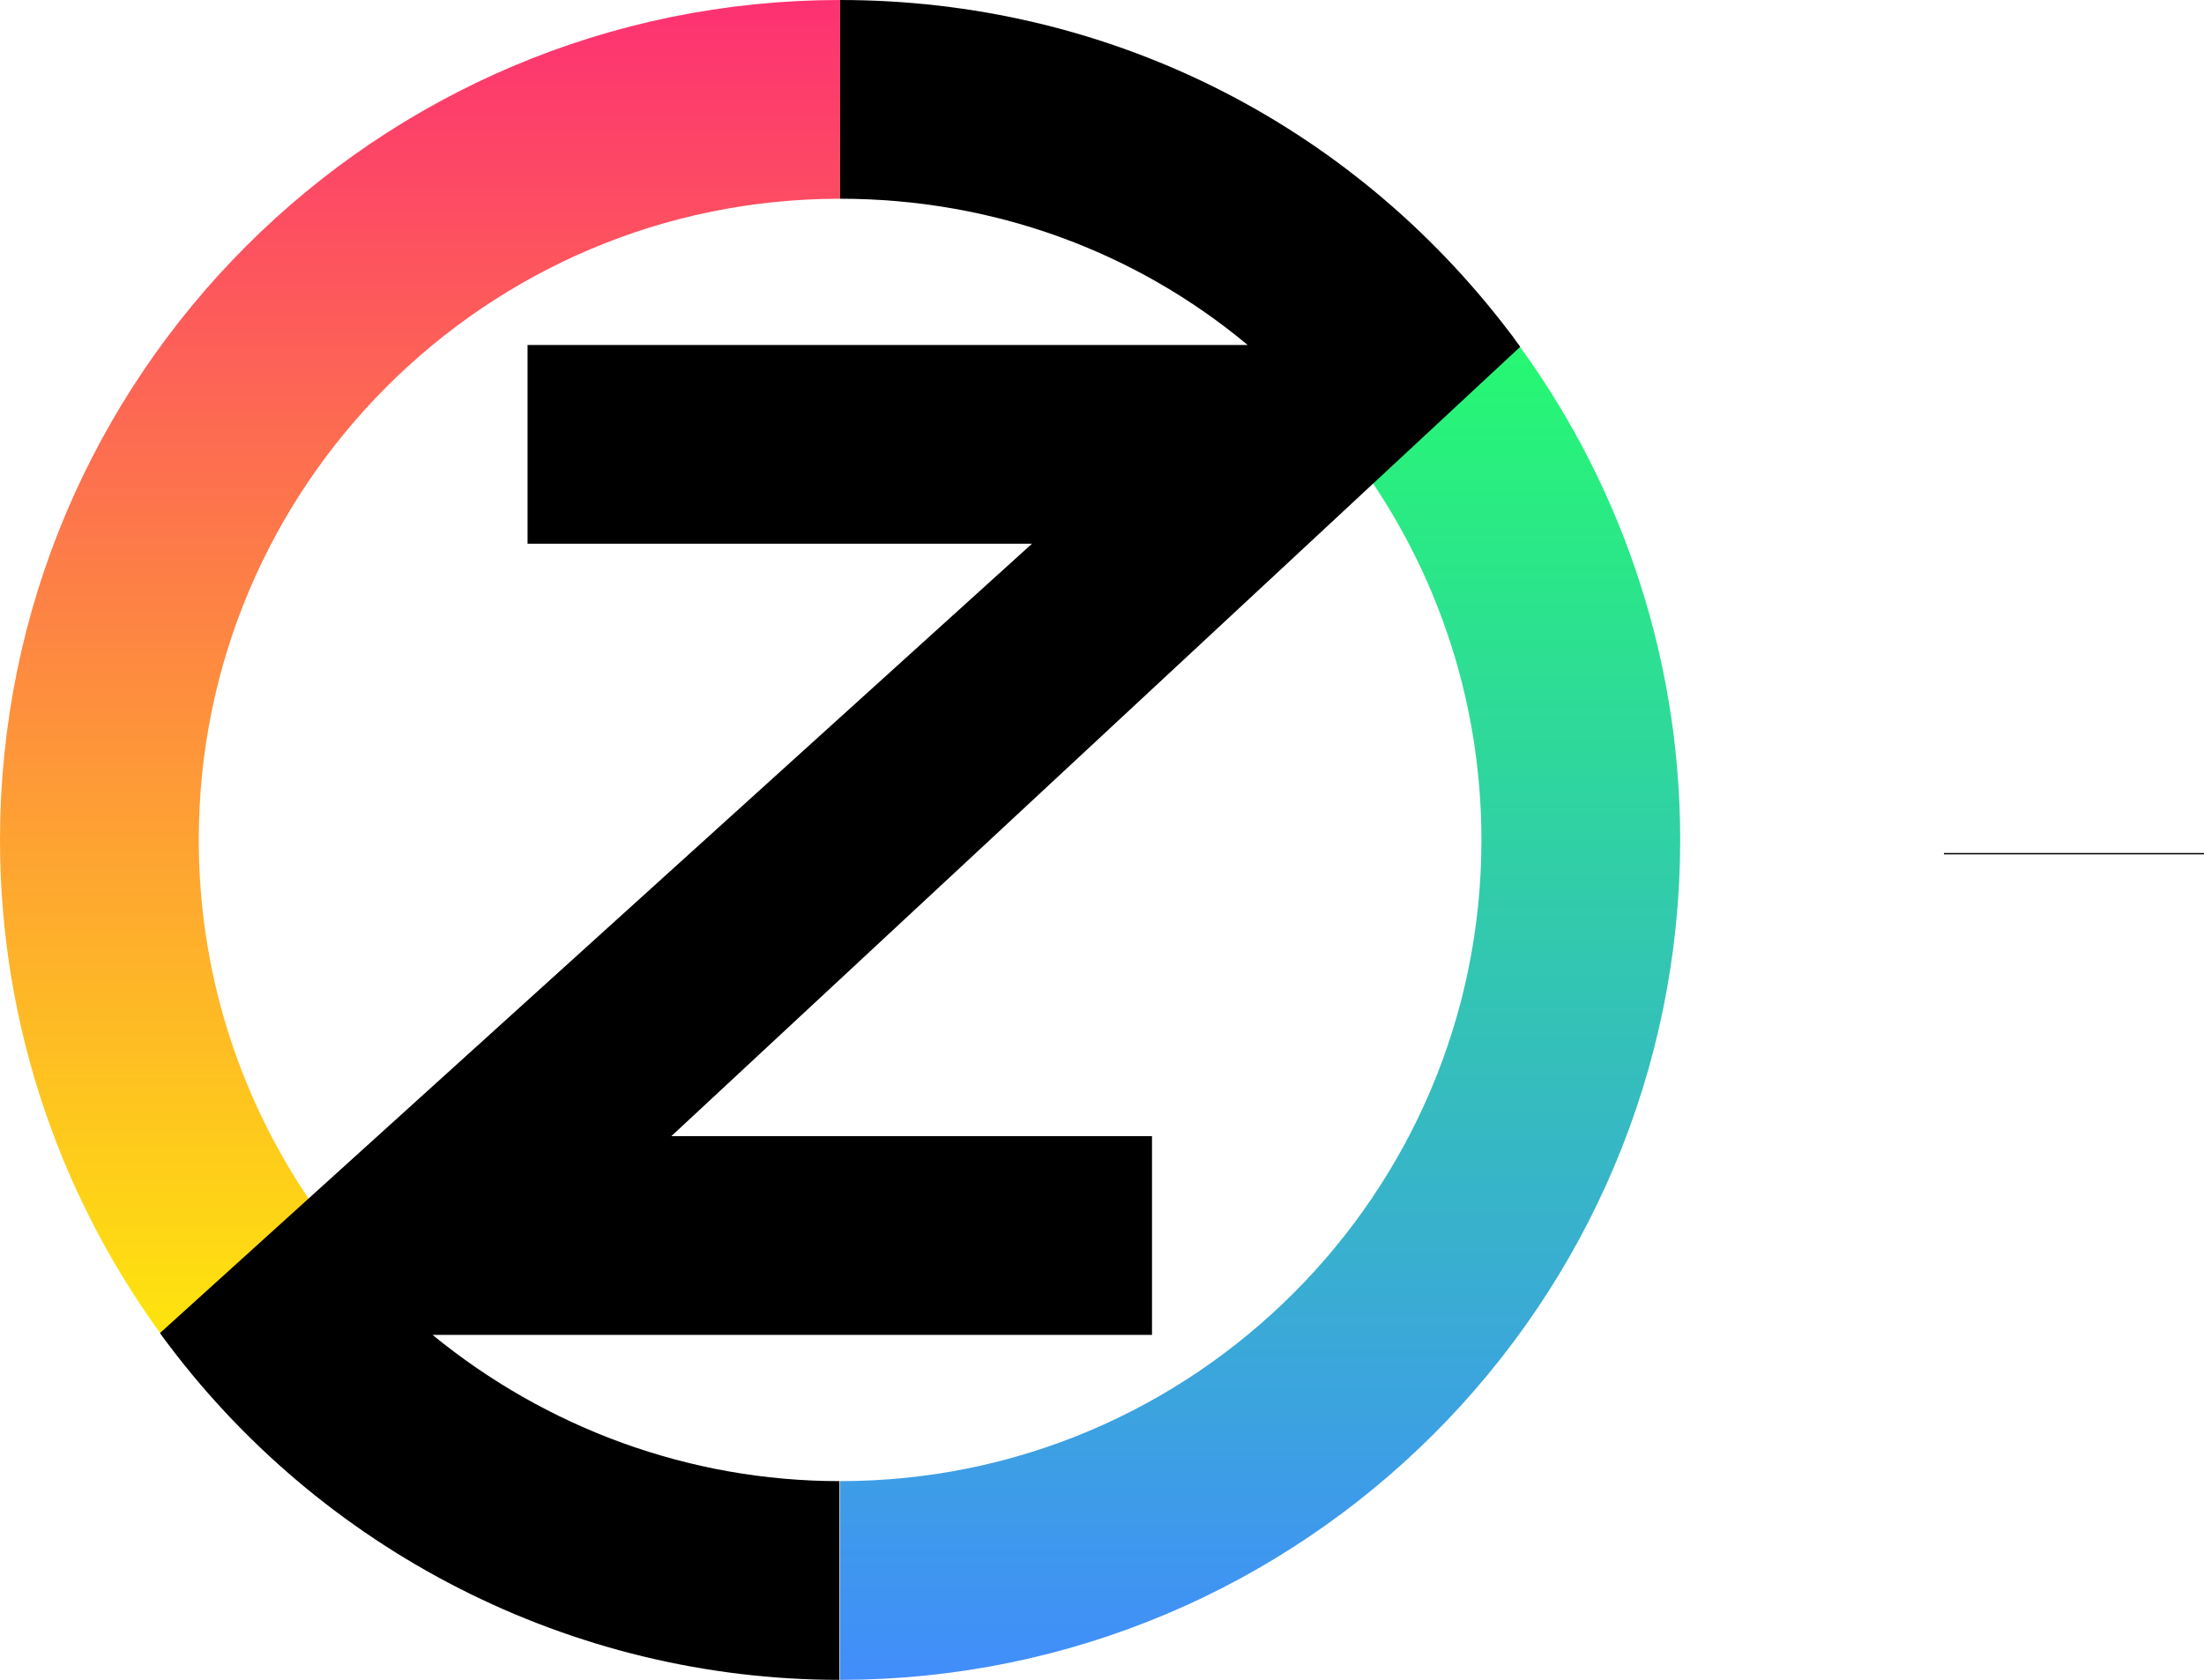
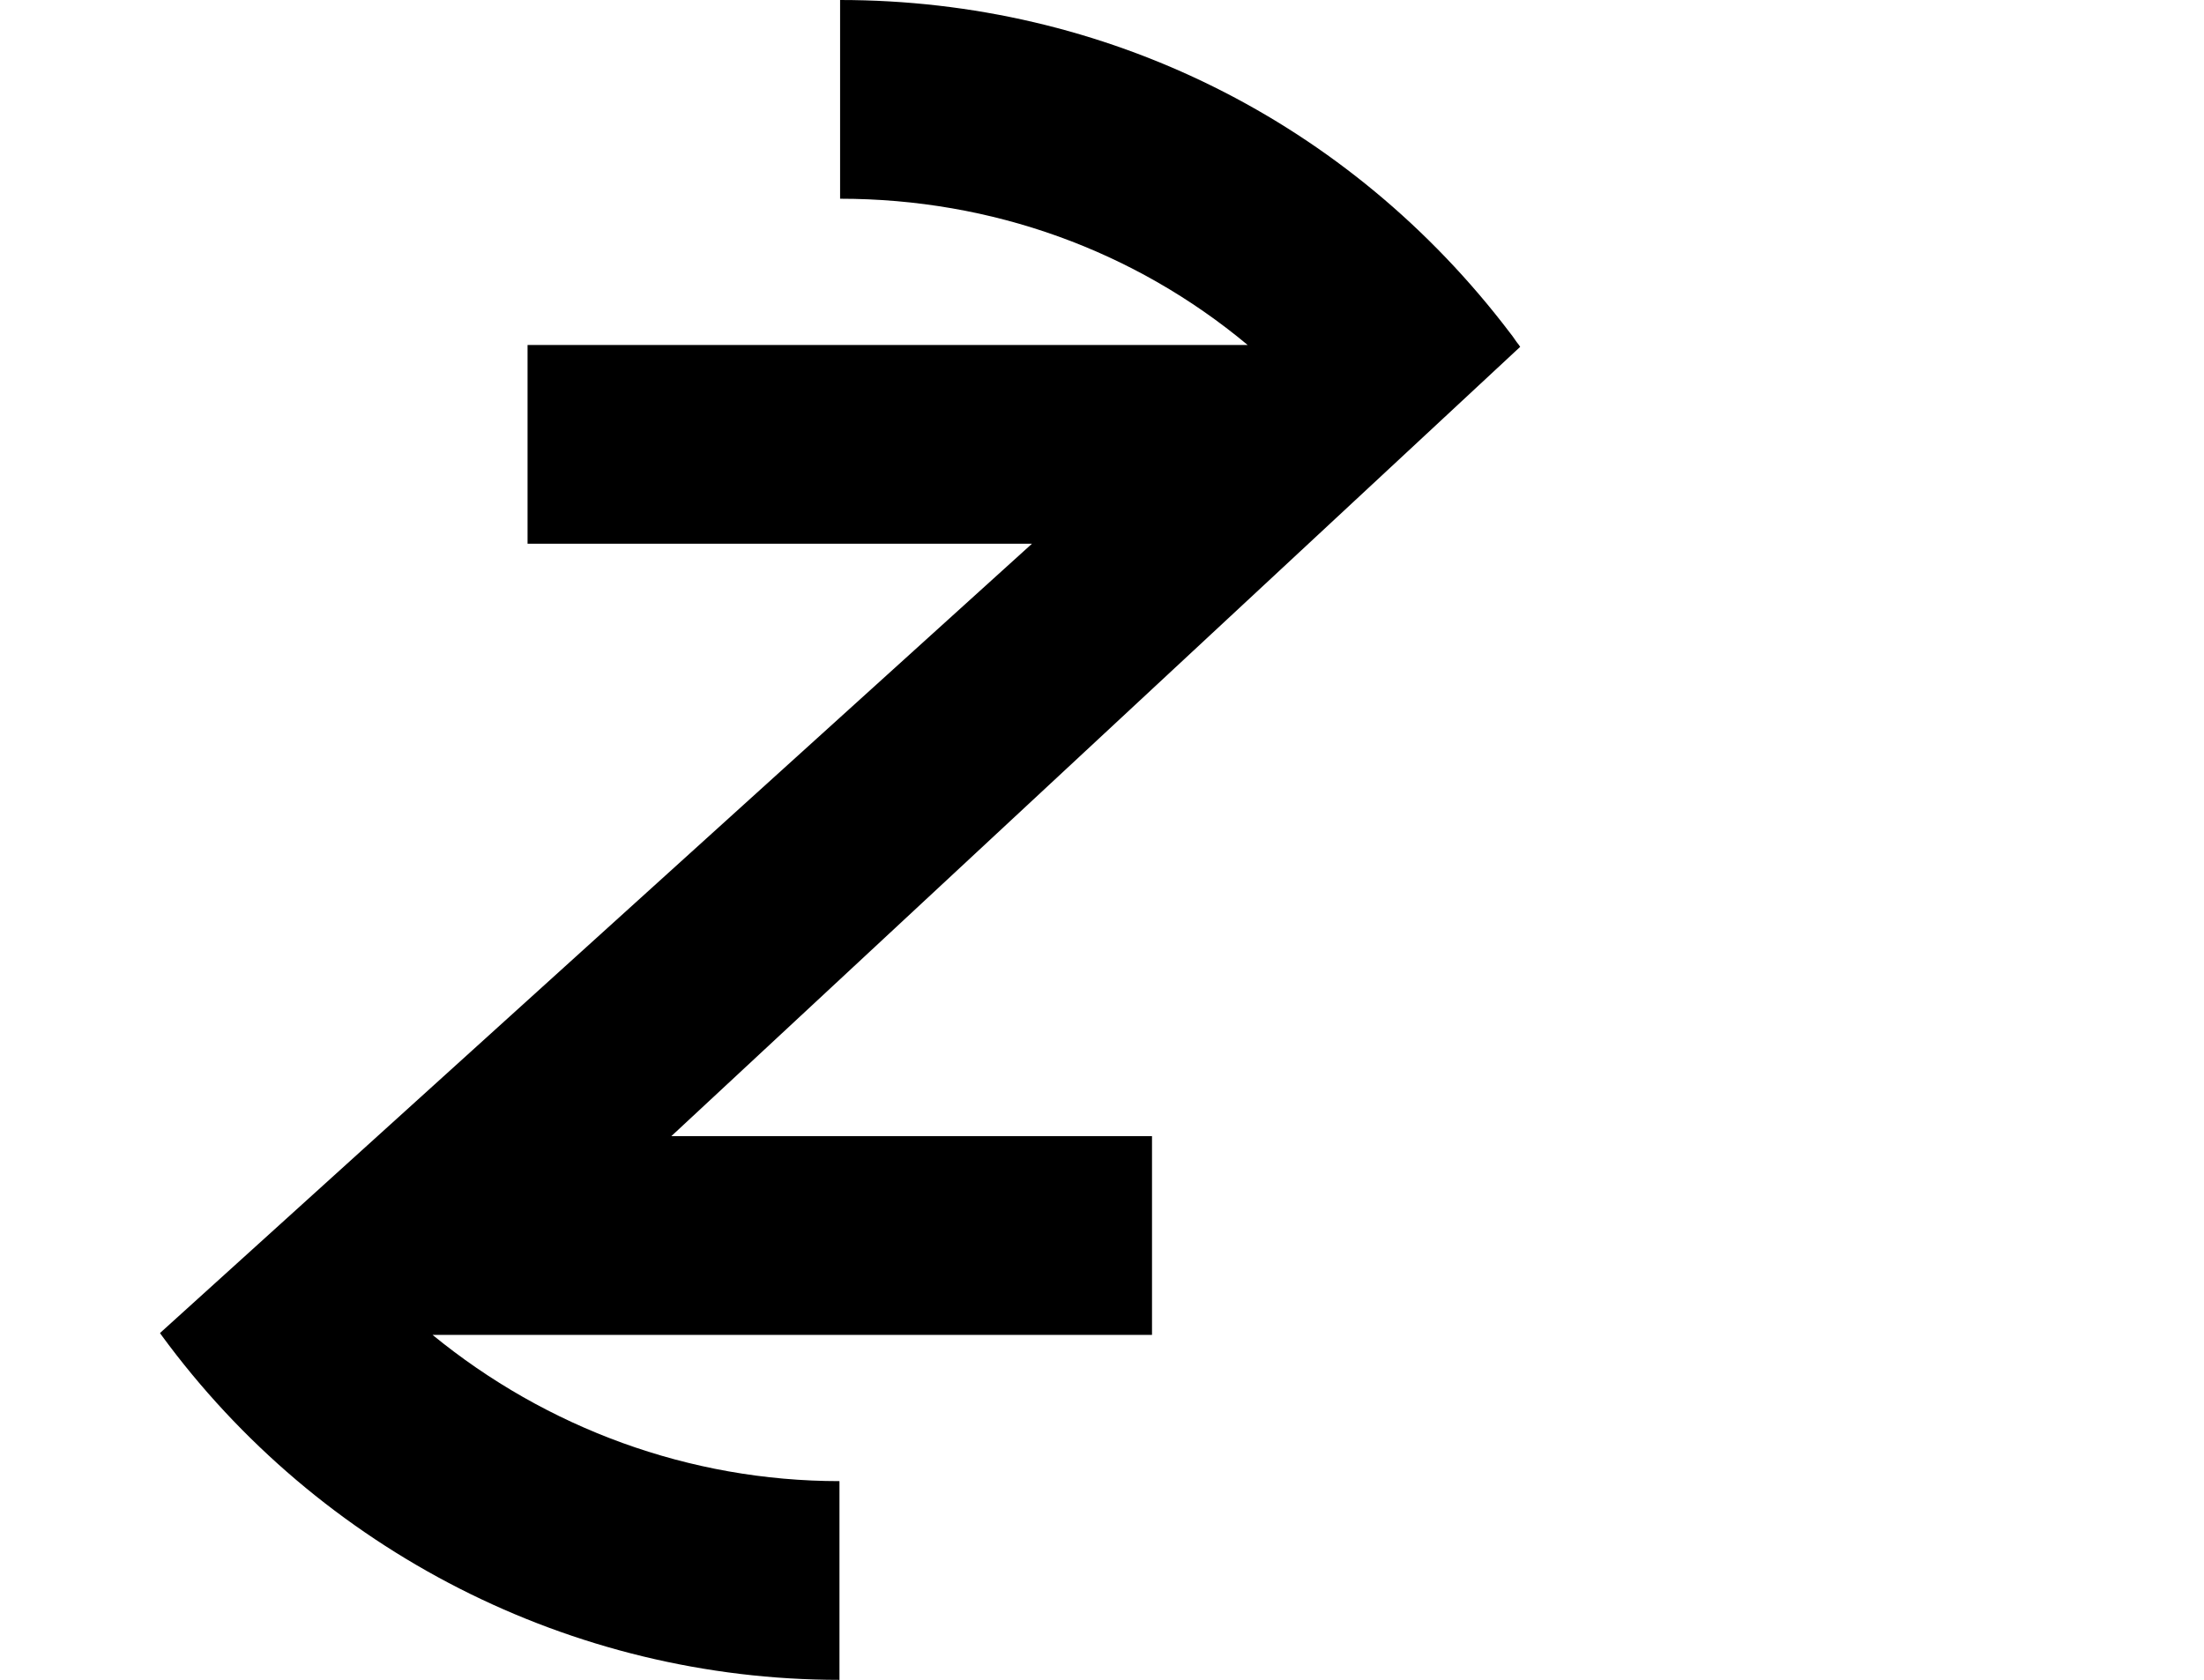
<svg xmlns="http://www.w3.org/2000/svg" id="Слой_1" x="0px" y="0px" viewBox="0 0 352.6 268.8" xml:space="preserve">
  <g>
-     <line fill="none" stroke="#000000" stroke-width="0.218" stroke-miterlimit="10" x1="311" y1="136.6" x2="352.6" y2="136.6" />
    <g>
      <g>
        <linearGradient id="SVGID_1_" gradientUnits="userSpaceOnUse" x1="201.599" y1="268.825" x2="201.599" y2="53.619">
          <stop offset="0" style="stop-color:#418DFB" />
          <stop offset="1" style="stop-color:#26F971" />
        </linearGradient>
-         <path fill="none" stroke="url(#SVGID_1_)" stroke-width="31.799" stroke-miterlimit="10" d="M229.1,63.2 c14.9,19.8,23.8,44.5,23.8,71.2c0,65.4-53.1,118.5-118.5,118.5" />
        <linearGradient id="SVGID_2_" gradientUnits="userSpaceOnUse" x1="67.2" y1="215.201" x2="67.2" y2="2.583148e-02">
          <stop offset="0" style="stop-color:#FEE60C" />
          <stop offset="2.718981e-02" style="stop-color:#FEE10F" />
          <stop offset="1" style="stop-color:#FD3172" />
        </linearGradient>
-         <path fill="none" stroke="url(#SVGID_2_)" stroke-width="31.799" stroke-miterlimit="10" d="M39.7,205.6 c-14.9-19.8-23.8-44.5-23.8-71.2C15.9,69,69,15.9,134.4,15.9" />
      </g>
      <path d="M243.2,55.5c-0.1-0.1-0.1-0.2-0.2-0.3c-0.5-0.6-0.9-1.3-1.4-1.9C215.9,19.4,176.8,0,134.4,0v31.8 c24.3,0,47.1,8.3,65.2,23.4H84.4V87h80.7L25.6,213.3c0.1,0.1,0.1,0.2,0.2,0.3c25.3,34.6,65.7,55.2,108.5,55.2V237 c-24,0-46.9-8.5-65.1-23.4h115.1v-31.8h-76.9L243.2,55.5z" />
    </g>
  </g>
</svg>